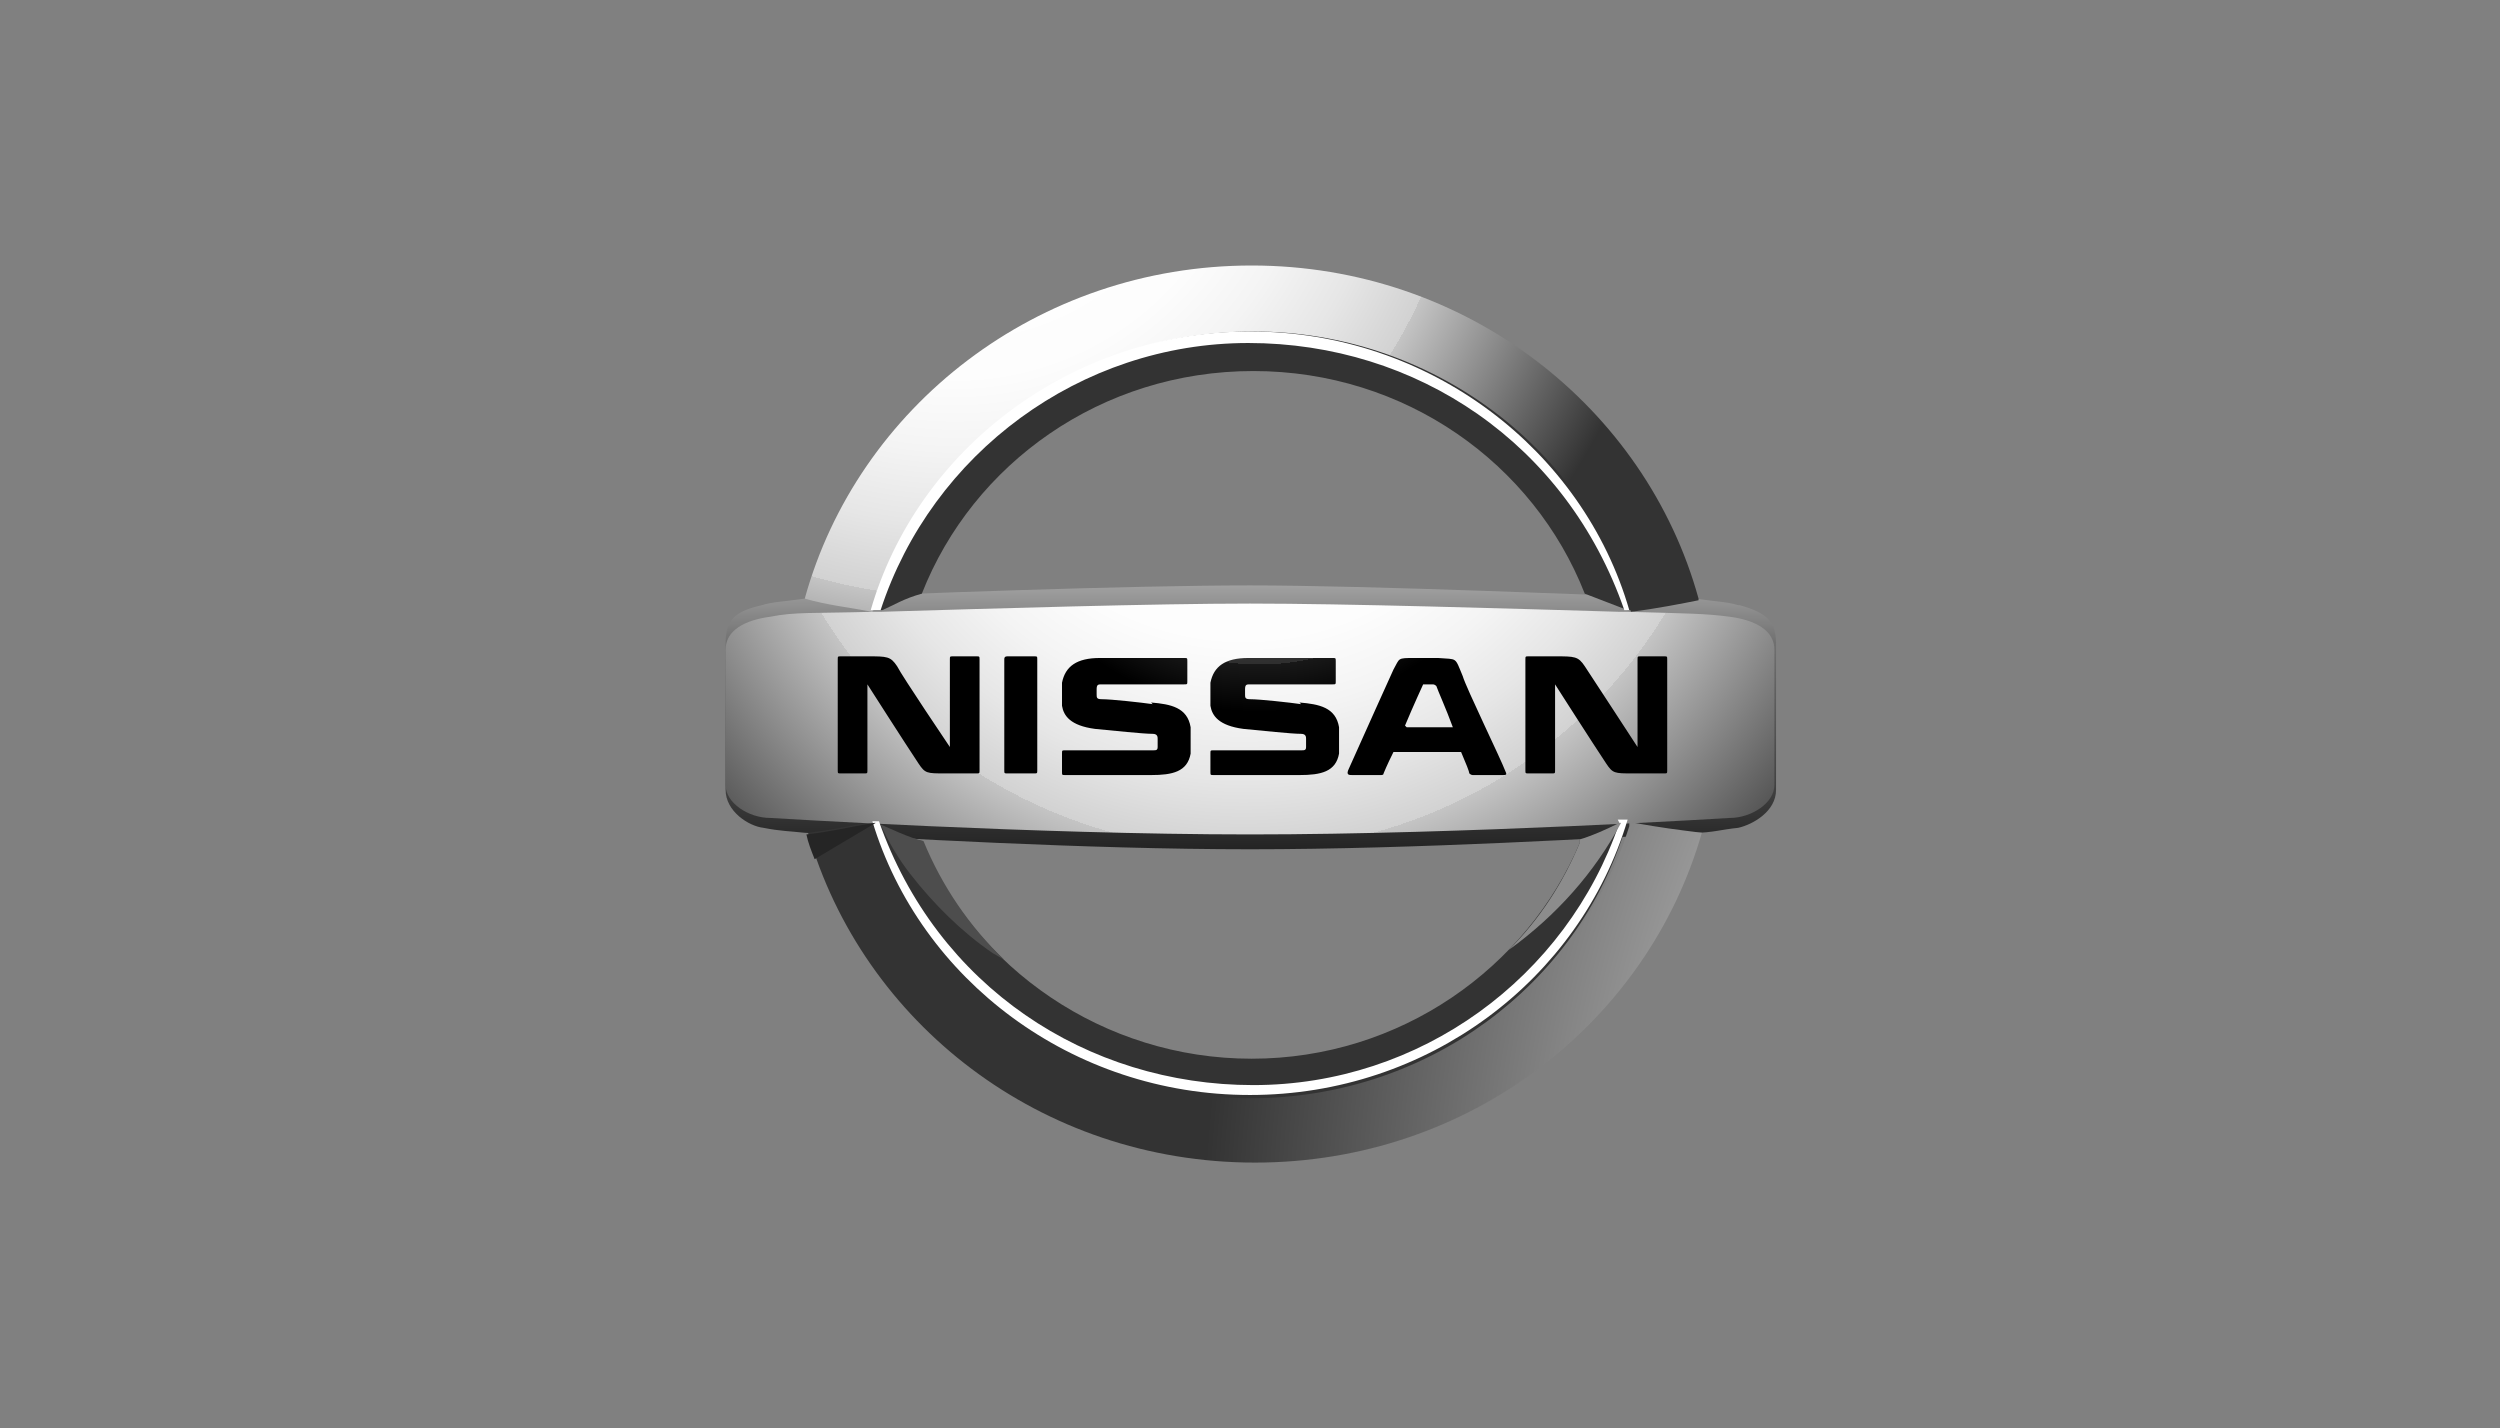
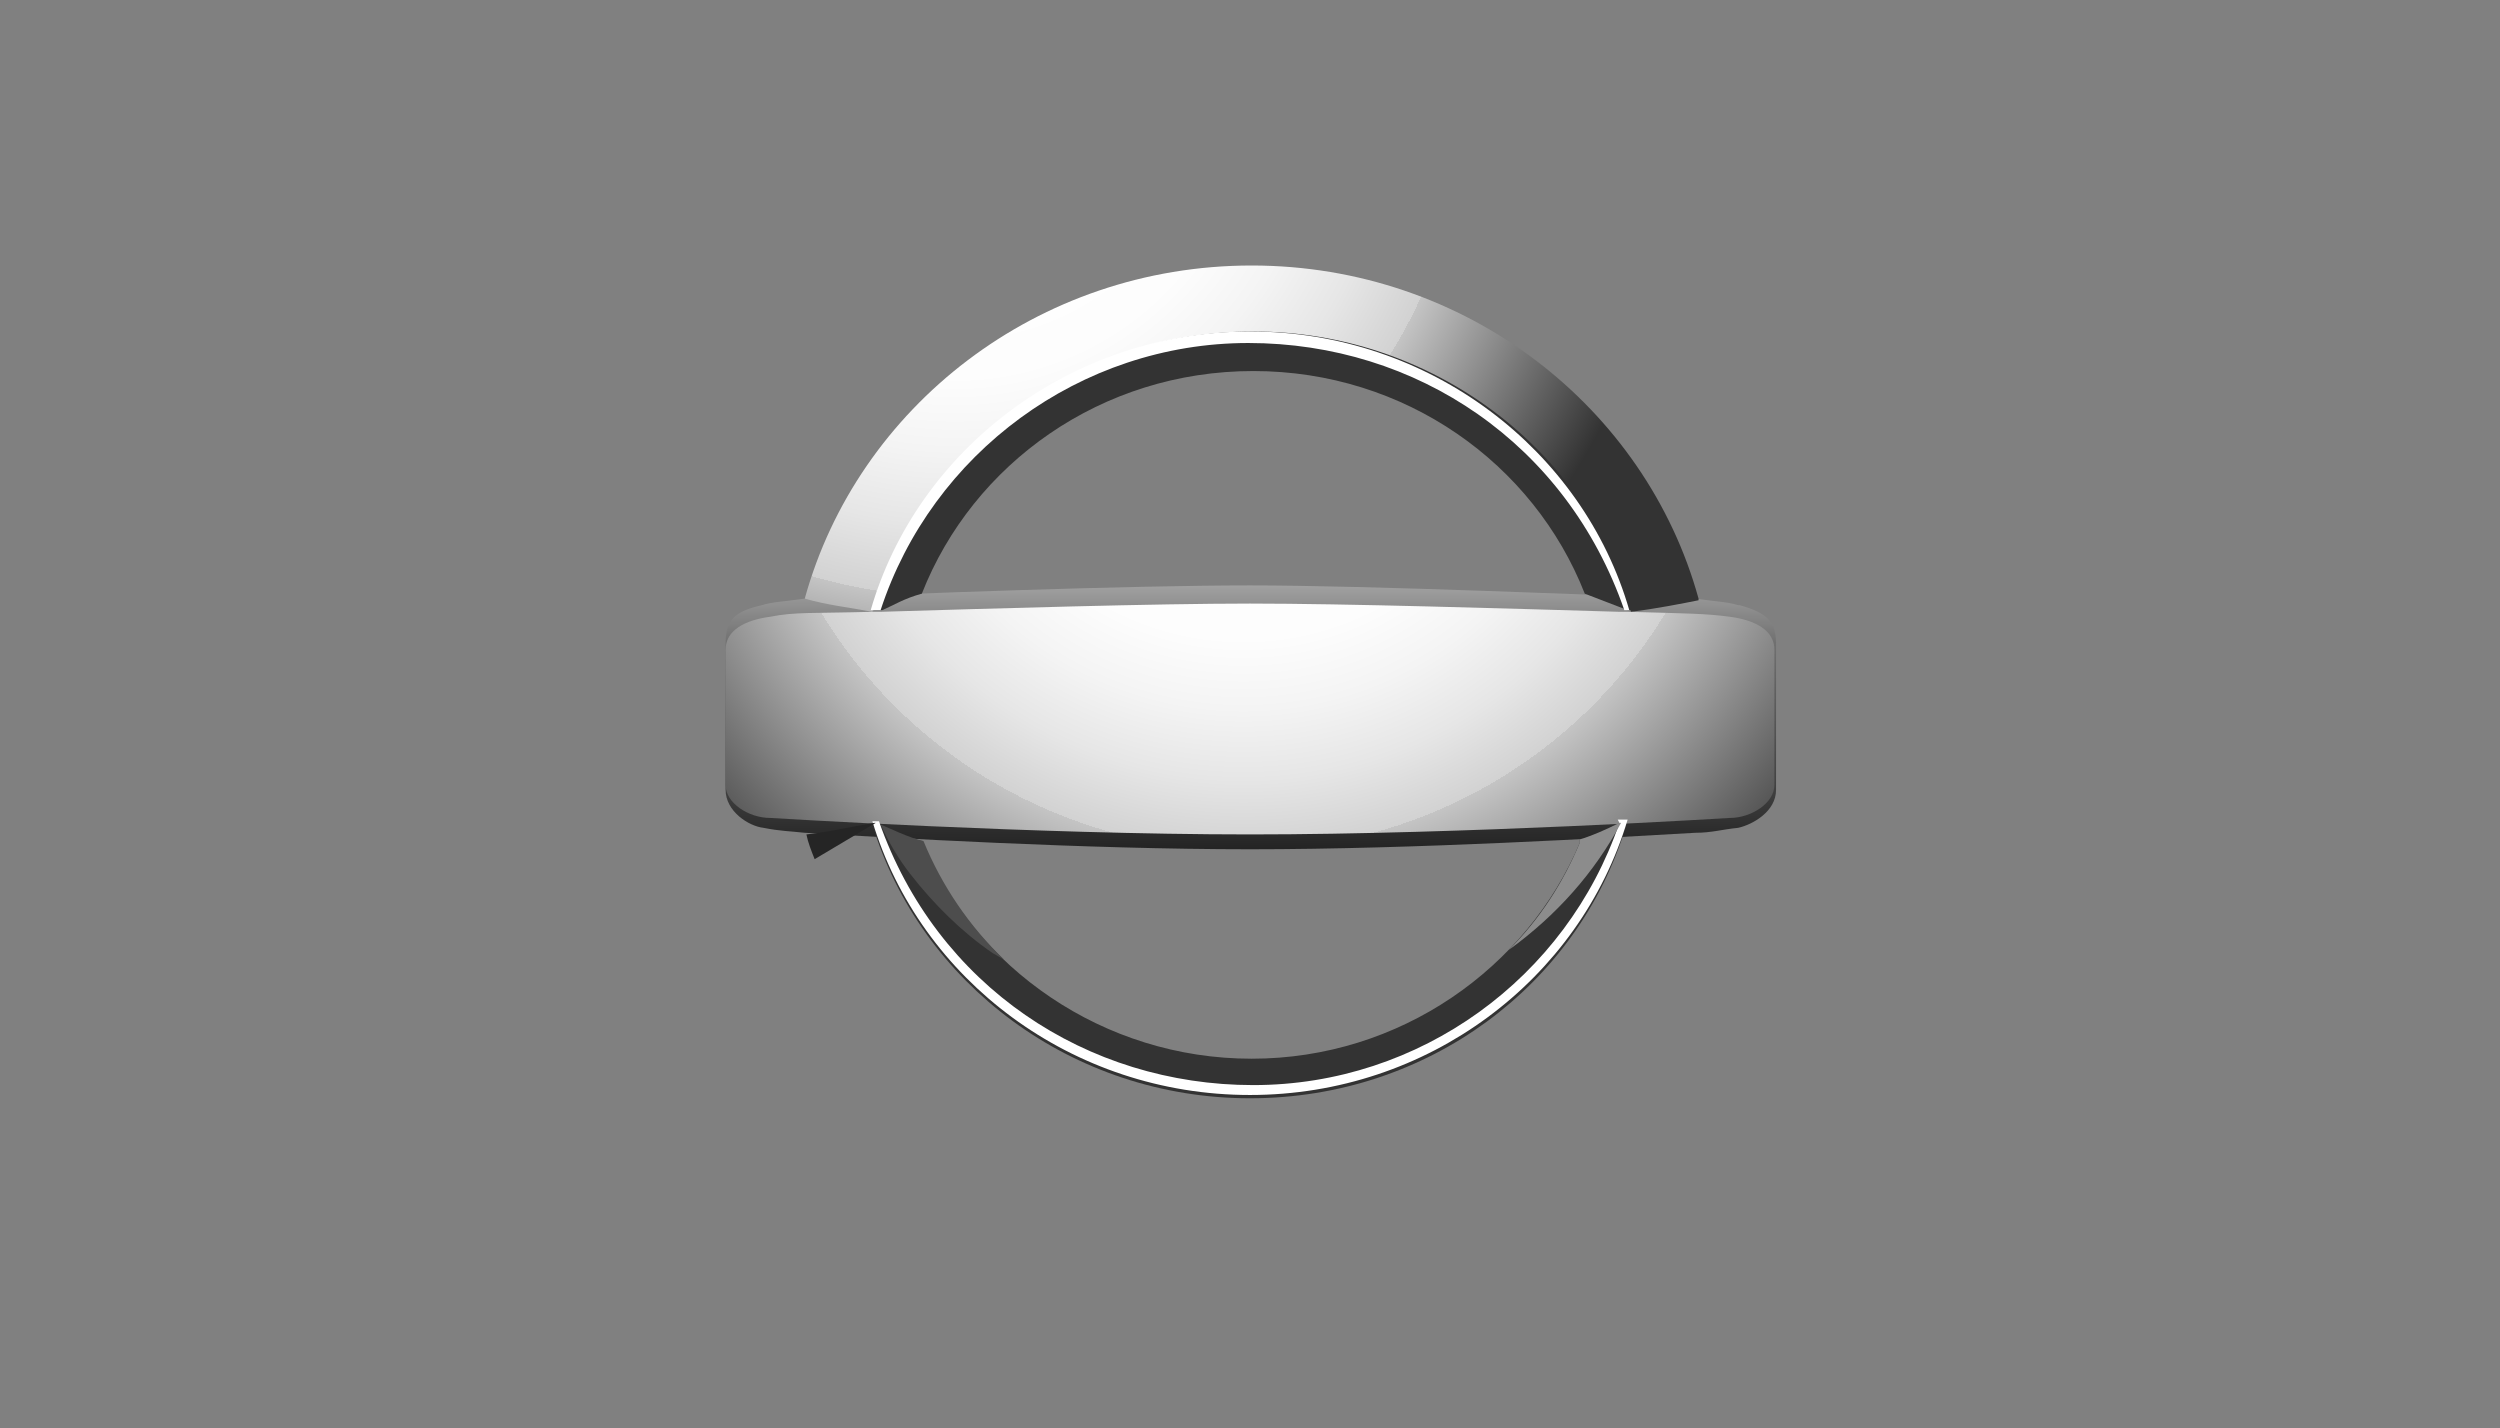
<svg xmlns="http://www.w3.org/2000/svg" id="Layer_2" version="1.1" viewBox="0 0 151.6 86.6">
  <rect x="0" y="0" width="151.6" height="86.6" fill="#808080" stroke="none" />
  <defs>
    <style>
      .st0 {
        fill: url(#radial-gradient);
      }

      .st1 {
        fill: url(#linear-gradient);
      }

      .st2 {
        fill: #4d4d4d;
      }

      .st3 {
        fill: #fff;
      }

      .st4 {
        fill: url(#radial-gradient1);
      }

      .st5 {
        fill: url(#radial-gradient3);
      }

      .st6 {
        fill: url(#radial-gradient2);
      }

      .st7 {
        fill: url(#radial-gradient5);
      }

      .st8 {
        fill: url(#radial-gradient4);
      }

      .st9 {
        fill: #8c8c8c;
      }

      .st10 {
        fill: #252525;
      }
    </style>
    <linearGradient id="linear-gradient" x1="273.4" y1="-4448.8" x2="273.4" y2="-4404.4" gradientTransform="translate(-197.6 4465.6)" gradientUnits="userSpaceOnUse">
      <stop offset=".2" stop-color="#fff" />
      <stop offset=".2" stop-color="#f8f8f8" />
      <stop offset=".4" stop-color="#aeaeae" />
      <stop offset=".5" stop-color="#707070" />
      <stop offset=".7" stop-color="#404040" />
      <stop offset=".8" stop-color="#1d1d1d" />
      <stop offset=".9" stop-color="#080808" />
      <stop offset=".9" stop-color="#000" />
    </linearGradient>
    <radialGradient id="radial-gradient" cx="255.5" cy="-4460.5" fx="255.5" fy="-4460.5" r="44.4" gradientTransform="translate(-197.6 4465.6)" gradientUnits="userSpaceOnUse">
      <stop offset=".2" stop-color="#fff" />
      <stop offset=".4" stop-color="#fdfdfd" />
      <stop offset=".5" stop-color="#f4f4f4" />
      <stop offset=".6" stop-color="#e6e6e6" />
      <stop offset=".7" stop-color="#d2d2d2" />
      <stop offset=".7" stop-color="#c4c4c4" />
      <stop offset="1" stop-color="#333" />
    </radialGradient>
    <radialGradient id="radial-gradient1" cx="362.9" cy="-4389.4" fx="362.9" fy="-4389.4" r="92.4" gradientTransform="translate(-197.6 4465.6)" gradientUnits="userSpaceOnUse">
      <stop offset=".2" stop-color="#fff" />
      <stop offset=".4" stop-color="#e4e4e4" />
      <stop offset=".6" stop-color="#c4c4c4" />
      <stop offset="1" stop-color="#333" />
    </radialGradient>
    <radialGradient id="radial-gradient2" cx="266.2" cy="-5398" fx="266.2" fy="-5398" r="28.4" gradientTransform="translate(0 88) scale(1 -1)" gradientUnits="userSpaceOnUse">
      <stop offset=".2" stop-color="#fff" />
      <stop offset=".4" stop-color="#e4e4e4" />
      <stop offset=".6" stop-color="#c4c4c4" />
      <stop offset="1" stop-color="#333" />
    </radialGradient>
    <radialGradient id="radial-gradient3" cx="289.1" cy="-5369" fx="289.1" fy="-5369" r="53.8" gradientTransform="translate(0 88) scale(1 -1)" gradientUnits="userSpaceOnUse">
      <stop offset=".2" stop-color="#fff" />
      <stop offset=".4" stop-color="#e4e4e4" />
      <stop offset=".6" stop-color="#c4c4c4" />
      <stop offset="1" stop-color="#333" />
    </radialGradient>
    <radialGradient id="radial-gradient4" cx="273" cy="-4444" fx="273" fy="-4444" r="42.8" gradientTransform="translate(-197.6 4465.6)" gradientUnits="userSpaceOnUse">
      <stop offset=".2" stop-color="#fff" />
      <stop offset=".4" stop-color="#fdfdfd" />
      <stop offset=".5" stop-color="#f4f4f4" />
      <stop offset=".6" stop-color="#e6e6e6" />
      <stop offset=".7" stop-color="#d2d2d2" />
      <stop offset=".7" stop-color="#c4c4c4" />
      <stop offset="1" stop-color="#4d4d4d" />
    </radialGradient>
    <radialGradient id="radial-gradient5" cx="274" cy="-4439.7" fx="274" fy="-4439.7" r="28.8" gradientTransform="translate(-197.6 4465.6)" gradientUnits="userSpaceOnUse">
      <stop offset=".1" stop-color="#4d4d4d" />
      <stop offset=".2" stop-color="#494949" />
      <stop offset=".3" stop-color="#404040" />
      <stop offset=".5" stop-color="#2f2f2f" />
      <stop offset=".5" stop-color="#181818" />
      <stop offset=".6" stop-color="#000" />
    </radialGradient>
  </defs>
  <path class="st1" d="M105.4,36.7c-.6-.2-1.2-.2-2.6-.4-5.7-.2-19.8-.8-27-.8s-21.3.5-27,.8c-1.4.2-2,.2-2.6.4-1.8.4-2.2,1-2.2,2.4v8.8c0,1.3,1.4,2.2,2.3,2.3,1,.2,1.6.2,2.5.3,5.1.3,17,1,27,1s21.8-.7,27-1c1,0,1.6-.2,2.6-.3.9-.2,2.3-1,2.3-2.3v-8.8c0-1.3-.4-1.9-2.2-2.4Z" />
  <path class="st0" d="M52.9,37.1c2.8-9.8,12-16.9,23-16.9s20.2,7.1,23,16.9c0,0,0,0,0,0,1.6-.2,3.1-.5,4.1-.7,0,0,0,0,0-.1-3.2-11.6-14.1-20.2-27.1-20.2s-23.9,8.6-27.1,20.2c1.4.4,2.5.5,4.1.8Z" />
-   <path class="st4" d="M98.8,49.9c0,0,0,.2,0,.2-3,9.5-12.1,16.4-22.8,16.4s-20-7-22.9-16.7c-1.8.3-2.4.5-4.1.7,3.3,11.5,14.1,20,27.1,20s23.8-8.5,27.1-20c-1.6-.2-2.4-.3-4.1-.6h0Z" />
  <path class="st6" d="M53.5,37c.7-.3,1.3-.7,2.4-1,3.1-7.9,10.9-13.5,20.1-13.5s17,5.6,20.1,13.5c0,0,0,0,0,0,.5.2,2.1.8,2.6,1h.3s0,0,0,0c-2.8-9.7-12.1-16.9-23-16.9s-20.2,7.2-23,16.9c.2,0,.5,0,.6,0h0Z" />
  <path class="st3" d="M75.7,20.8c10.2,0,19.3,6.1,22.8,16.2,0,0,0,0,0,0h.3s0,0,0,0c-2.8-9.7-12.1-16.9-23-16.9s-20.2,7.2-23,16.9c.2,0,.3,0,.6,0,3.1-9.5,12.1-16.2,22.3-16.2Z" />
  <path class="st5" d="M98.2,49.9c-.7.4-1.7.8-2.4,1,0,0,0,.1,0,.2-3.2,7.6-10.9,13.1-19.9,13.1s-16.8-5.5-20-13.2c-.9-.2-2.1-.8-2.6-1-.2,0-.3,0-.4,0,2.9,9.6,12.1,16.6,22.9,16.6s19.9-6.9,22.8-16.5c0,0,0-.1,0-.1-.1,0-.4,0-.5,0Z" />
  <path class="st8" d="M104.9,37.4c-1.5-.2-2.6-.2-6.2-.3-.2,0-.3,0-.5,0-6.7-.2-16.7-.5-22.4-.5s-15.7.3-22.4.5c-.2,0-.3,0-.5,0-3.7.1-4.7,0-6.2.3-1.5.2-2.7.8-2.7,2v8.2c0,1.1,1.4,2,2.7,2,0,0,16.1,1,29.1,1,13,0,29.1-1,29.1-1,1.3,0,2.7-.9,2.7-2v-8.2c0-1.2-1.2-1.8-2.7-2h0Z" />
  <path class="st3" d="M98.2,49.9c-3.2,9.4-12.1,15.9-22.2,15.9s-19.2-6-22.7-16c-.1,0-.2,0-.4,0,2.9,9.6,12.1,16.6,22.9,16.6s20-7,22.9-16.7c-.2,0-.4,0-.6,0h0Z" />
  <path class="st9" d="M98.2,49.9h0c-.8.4-1.7.8-2.4,1,0,0,0,.1,0,.2-1,2.4-2.4,4.6-4.3,6.5,2.9-2.1,5.2-4.7,6.8-7.7h0Z" />
  <path class="st2" d="M60.9,58.2c-2.1-2-3.8-4.5-4.9-7.2-.9-.2-2.1-.8-2.6-1,.5,1.1,1.1,2.1,1.8,3,1.4,1.8,3.1,3.5,5,4.8.2.1.5.3.7.4Z" />
  <path class="st10" d="M53,49.9h0c-1.8.3-2.4.5-4.1.7.1.5.3,1,.5,1.5l3.7-2.2h0Z" />
-   <path id="NISSAN" class="st7" d="M88.7,41c-.5-1.2-.3-1-1.5-1.1,0,0-.3,0-.7,0s-.4,0-.7,0c-1.1,0-.9,0-1.3.7,0,0-1.9,4.2-2.7,6h0c-.2.4,0,.4.2.4h1.7c.1,0,.2,0,.2-.1,0,0,.2-.5.6-1.3h4.1c.3.7.5,1.2.5,1.3,0,0,.1.1.2.1h1.8c.2,0,.3,0,.2-.2-.3-.8-2.4-5.1-2.6-5.8h0ZM85.2,44c.5-1.2,1.1-2.5,1.1-2.5,0,0,0,0,.2,0,0,0,.1,0,.2,0s.2,0,.2,0c0,0,.1,0,.2.1.1.3.6,1.4,1,2.5,0,0-2.8,0-2.8,0ZM62.7,39.8c.2,0,.2,0,.2.2v6.7c0,.2,0,.2-.2.2h-1.6c-.2,0-.2,0-.2-.2v-6.7c0-.1,0-.2.2-.2h1.7,0ZM59.2,39.8c.2,0,.2,0,.2.2v6.7c0,.2,0,.2-.2.2h-1.9c-1.1,0-1.2,0-1.6-.6-.8-1.2-3.1-4.8-3.1-4.8v5.2c0,.2,0,.2-.2.2h-1.4c-.2,0-.2,0-.2-.2v-6.7c0-.2,0-.2.2-.2h1.6c1.2,0,1.4,0,1.8.6.3.6,3.2,4.9,3.2,4.9v-5.3c0-.2,0-.2.2-.2h1.4ZM100.9,39.8c.2,0,.2,0,.2.2v6.7c0,.2,0,.2-.2.2h-1.9c-1.1,0-1.2,0-1.6-.6-.8-1.2-3.1-4.8-3.1-4.8v5.2c0,.2,0,.2-.2.2h-1.4c-.2,0-.2,0-.2-.2v-6.7c0-.2,0-.2.2-.2h1.6c1.2,0,1.4,0,1.8.6.4.6,3.2,4.9,3.2,4.9v-5.3c0-.2,0-.2.2-.2h1.4ZM69.8,42.6c1.2.1,2.2.3,2.4,1.5,0,0,0,.4,0,.8s0,.5,0,.8c-.2,1.1-1.1,1.3-2.4,1.3h-5.2c-.2,0-.2,0-.2-.2v-1.1c0-.2,0-.2.2-.2h5.3c.2,0,.3,0,.3-.2v-.5c0-.1,0-.3-.3-.3-.6,0-2.4-.2-3.5-.3-1.5-.2-1.9-.8-2-1.4,0-.2,0-.5,0-.7s0-.5,0-.7c.2-1,.9-1.5,2.3-1.5h5.1c.2,0,.2,0,.2.2v1.2c0,.2,0,.2-.2.2h-5c-.2,0-.3,0-.3.3v.3c0,.2,0,.3.3.3.6,0,2.4.2,3.1.3h0ZM78.8,42.6c1.2.1,2.2.3,2.4,1.5,0,0,0,.4,0,.8s0,.5,0,.8c-.2,1.1-1.1,1.3-2.4,1.3h-5.2c-.2,0-.2,0-.2-.2v-1.1c0-.2,0-.2.2-.2h5.3c.2,0,.3,0,.3-.2v-.5c0-.1,0-.3-.3-.3-.6,0-2.4-.2-3.5-.3-1.5-.2-1.9-.8-2-1.4,0-.2,0-.5,0-.7s0-.5,0-.7c.2-1,.9-1.5,2.3-1.5h5.1c.2,0,.2,0,.2.2v1.2c0,.2,0,.2-.2.2h-5c-.2,0-.3,0-.3.3v.3c0,.2,0,.3.3.3.6,0,2.4.2,3.1.3h0Z" />
</svg>